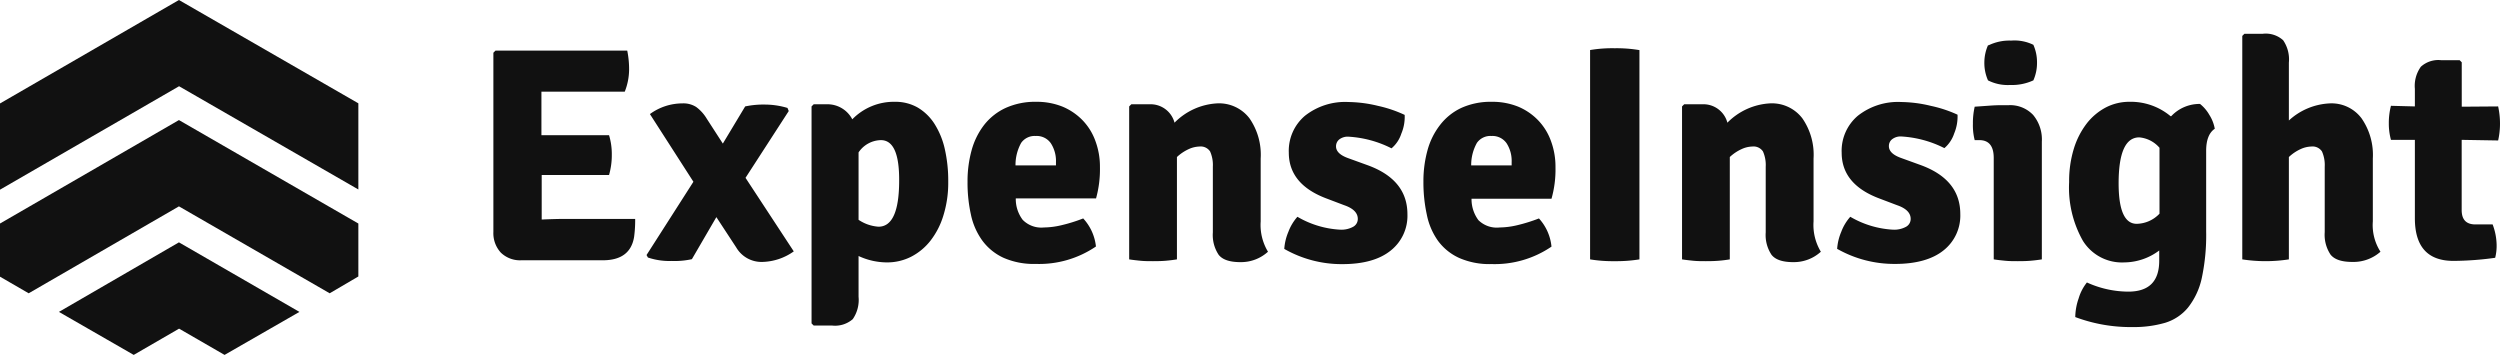
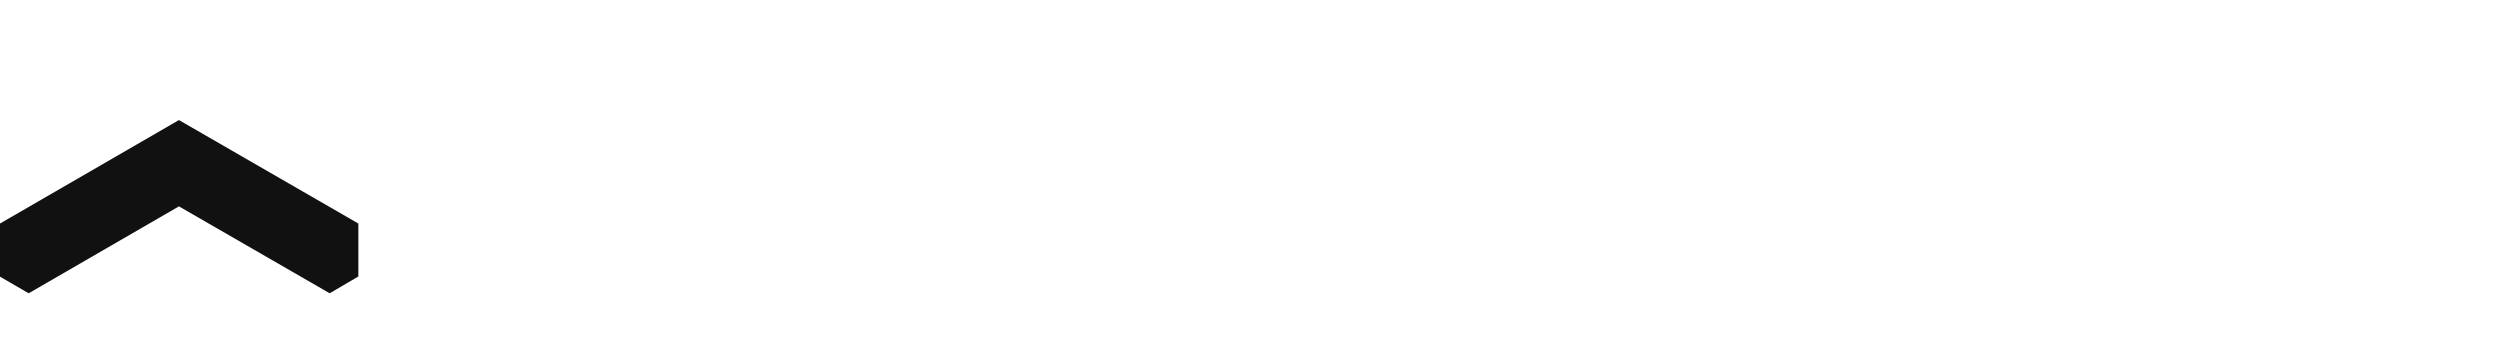
<svg xmlns="http://www.w3.org/2000/svg" id="Layer_1" data-name="Layer 1" viewBox="0 0 362.7 51.49">
  <defs>
    <style>.cls-1{fill:#111;}</style>
  </defs>
  <g id="SvgjsG1473">
-     <polygon class="cls-1" points="25.98 12.51 51.99 27.49 51.99 14.99 25.96 0 0 15.01 0 27.52 25.98 12.51" />
    <polygon class="cls-1" points="47.83 42.55 51.99 40.11 51.99 32.43 25.96 17.42 0 32.43 0 40.14 4.16 42.55 25.96 29.94 47.83 42.55" />
-     <polygon class="cls-1" points="25.98 47.68 32.58 51.49 43.44 45.25 25.96 35.16 8.55 45.25 19.4 51.49 25.98 47.68" />
  </g>
  <g id="SvgjsG1474">
-     <path class="cls-1" d="M78.59,28.64l0,3.21v0c1.36-.06,2.46-.09,3.29-.09H92.15A18.3,18.3,0,0,1,92,34.34q-.54,3.42-4.54,3.42H75.66a4,4,0,0,1-3-1.11,4.16,4.16,0,0,1-1.08-3v-26l.31-.31H91a13.65,13.65,0,0,1,.27,2.8,8.84,8.84,0,0,1-.63,3.16H78.55l0,3.2v3.11c.77,0,1.78,0,3,0h6.81a9.45,9.45,0,0,1,.4,2.84,10.45,10.45,0,0,1-.4,2.94H78.59v3.37Zm29.52-13.2a12.75,12.75,0,0,1,2.85-.27,11.45,11.45,0,0,1,3.29.49l.18.45-6.27,9.69,7,10.67A8.16,8.16,0,0,1,110.6,38a4.24,4.24,0,0,1-3.78-2.09l-2.89-4.41-3.55,6.1a11.44,11.44,0,0,1-2.92.26A9.75,9.75,0,0,1,94,37.36L93.8,37l6.8-10.63-6.31-9.82A8,8,0,0,1,99,15a3.43,3.43,0,0,1,2,.52,5.79,5.79,0,0,1,1.51,1.66l2.36,3.65Zm20.54,22.63a9.84,9.84,0,0,1-4.09-.93v5.91a4.9,4.9,0,0,1-.84,3.25,3.91,3.91,0,0,1-3,.93h-2.67l-.31-.31V15.44l.31-.31h1.83a4.06,4.06,0,0,1,3.77,2.18,8.41,8.41,0,0,1,6.18-2.54,6.5,6.5,0,0,1,3.29.82,7.31,7.31,0,0,1,2.43,2.34,11.49,11.49,0,0,1,1.51,3.64,20.82,20.82,0,0,1,.51,4.81,15.94,15.94,0,0,1-.69,4.84A11.26,11.26,0,0,1,135,34.91a8.5,8.5,0,0,1-2.82,2.34A7.68,7.68,0,0,1,128.65,38.07Zm-.84-17.74a4,4,0,0,0-3.25,1.78v9.78a5.89,5.89,0,0,0,2.89,1q3,0,3-6.71Q130.48,20.34,127.81,20.33ZM159,28.78H147.37a5,5,0,0,0,1,3.11A3.78,3.78,0,0,0,151.46,33a11.39,11.39,0,0,0,2.47-.31,23.18,23.18,0,0,0,3.22-1A7.09,7.09,0,0,1,159,35.76a14.63,14.63,0,0,1-8.72,2.53,10.9,10.9,0,0,1-4.69-.89,7.91,7.91,0,0,1-3.07-2.49,9.86,9.86,0,0,1-1.66-3.78,21.39,21.39,0,0,1-.49-4.75,16.86,16.86,0,0,1,.6-4.61,10.56,10.56,0,0,1,1.82-3.66,8.47,8.47,0,0,1,3.11-2.45,10.36,10.36,0,0,1,4.43-.89,10,10,0,0,1,3.84.71,8.77,8.77,0,0,1,2.92,2,8.46,8.46,0,0,1,1.84,3,10.71,10.71,0,0,1,.65,3.78,15.86,15.86,0,0,1-.58,4.58ZM147.33,24h5.87v-.49a4.72,4.72,0,0,0-.74-2.72,2.49,2.49,0,0,0-2.2-1.06,2.38,2.38,0,0,0-2.11,1A6.6,6.6,0,0,0,147.33,24Zm35.57-1v9.12a7.5,7.5,0,0,0,1.06,4.4,5.82,5.82,0,0,1-4,1.51c-1.54,0-2.6-.35-3.16-1.07a5.19,5.19,0,0,1-.84-3.24V24.2a4.84,4.84,0,0,0-.4-2.23,1.64,1.64,0,0,0-1.56-.71,3.92,3.92,0,0,0-1.51.36,6.42,6.42,0,0,0-1.74,1.16V37.63c-.5.08-1.05.15-1.64.2s-1.2.06-1.82.06-1.23,0-1.83-.06-1.14-.12-1.64-.2V15.44l.31-.31h2.62a3.59,3.59,0,0,1,3.65,2.67A9.38,9.38,0,0,1,176.54,15a5.55,5.55,0,0,1,4.73,2.16A9.26,9.26,0,0,1,182.9,23Zm3.42,13.16a7.63,7.63,0,0,1,.6-2.53,6.92,6.92,0,0,1,1.31-2.18,13.69,13.69,0,0,0,6.18,1.87,3.58,3.58,0,0,0,1.91-.42,1.29,1.29,0,0,0,.67-1.14c0-.89-.68-1.55-2-2l-2.45-.93q-5.55-2.05-5.56-6.67a6.66,6.66,0,0,1,2.34-5.36,9.39,9.39,0,0,1,6.29-2,19,19,0,0,1,4.31.56,18.29,18.29,0,0,1,3.87,1.31,6.24,6.24,0,0,1-.49,2.73,4.63,4.63,0,0,1-1.42,2.12,15.82,15.82,0,0,0-6.23-1.69,2,2,0,0,0-1.35.4,1.27,1.27,0,0,0-.47,1c0,.71.56,1.27,1.69,1.69l2.76,1q5.91,2.09,5.91,7.16a6.43,6.43,0,0,1-2.45,5.29c-1.63,1.3-3.95,1.95-7,1.95A16.76,16.76,0,0,1,186.32,36.11Zm38.77-7.33h-11.6a5.08,5.08,0,0,0,1,3.11A3.79,3.79,0,0,0,217.58,33a11.46,11.46,0,0,0,2.47-.31,23.61,23.61,0,0,0,3.22-1,7.08,7.08,0,0,1,1.82,4.09,14.6,14.6,0,0,1-8.71,2.53,10.87,10.87,0,0,1-4.69-.89,7.84,7.84,0,0,1-3.07-2.49A9.87,9.87,0,0,1,207,31.13a22,22,0,0,1-.49-4.75,16.86,16.86,0,0,1,.6-4.61,10.41,10.41,0,0,1,1.83-3.66A8.38,8.38,0,0,1,212,15.66a10.31,10.31,0,0,1,4.42-.89,10,10,0,0,1,3.85.71,8.63,8.63,0,0,1,2.91,2,8.46,8.46,0,0,1,1.84,3,10.71,10.71,0,0,1,.65,3.78,15.52,15.52,0,0,1-.58,4.58ZM213.44,24h5.87v-.49a4.71,4.71,0,0,0-.73-2.72,2.49,2.49,0,0,0-2.2-1.06,2.37,2.37,0,0,0-2.11,1A6.59,6.59,0,0,0,213.44,24Zm17.25,13.65V7.26A19.17,19.17,0,0,1,234.25,7a19.87,19.87,0,0,1,3.6.27V37.63a21,21,0,0,1-3.6.26A20.2,20.2,0,0,1,230.69,37.63ZM263.11,23v9.12a7.5,7.5,0,0,0,1.06,4.4,5.82,5.82,0,0,1-4,1.51c-1.54,0-2.6-.35-3.16-1.07a5.19,5.19,0,0,1-.84-3.24V24.2a4.84,4.84,0,0,0-.4-2.23,1.64,1.64,0,0,0-1.56-.71,3.88,3.88,0,0,0-1.51.36,6.27,6.27,0,0,0-1.74,1.16V37.63c-.5.08-1,.15-1.64.2s-1.2.06-1.82.06-1.23,0-1.83-.06-1.14-.12-1.64-.2V15.44l.31-.31h2.62a3.59,3.59,0,0,1,3.65,2.67A9.38,9.38,0,0,1,256.75,15a5.55,5.55,0,0,1,4.73,2.16A9.26,9.26,0,0,1,263.11,23Zm3.42,13.16a7.63,7.63,0,0,1,.6-2.53,6.92,6.92,0,0,1,1.31-2.18,13.69,13.69,0,0,0,6.18,1.87,3.58,3.58,0,0,0,1.91-.42,1.29,1.29,0,0,0,.67-1.14c0-.89-.68-1.55-2-2l-2.45-.93q-5.56-2.05-5.56-6.67a6.66,6.66,0,0,1,2.34-5.36,9.39,9.39,0,0,1,6.29-2,19,19,0,0,1,4.31.56A18.29,18.29,0,0,1,284,16.64a6.39,6.39,0,0,1-.49,2.73,4.71,4.71,0,0,1-1.42,2.12,15.82,15.82,0,0,0-6.23-1.69,2,2,0,0,0-1.35.4,1.24,1.24,0,0,0-.47,1c0,.71.56,1.27,1.69,1.69l2.76,1q5.91,2.09,5.91,7.16a6.43,6.43,0,0,1-2.45,5.29c-1.63,1.3-4,1.95-7,1.95a16.76,16.76,0,0,1-8.4-2.18Zm29.7-15.56V37.63c-.5.08-1.05.15-1.65.2s-1.2.06-1.82.06-1.24,0-1.84-.06-1.17-.12-1.67-.2V22.91c0-1.72-.7-2.58-2.09-2.58h-.67a8.49,8.49,0,0,1-.26-2.36,10.52,10.52,0,0,1,.26-2.49l2.14-.15c.65-.05,1.24-.07,1.78-.07h1a4.58,4.58,0,0,1,3.56,1.42A5.55,5.55,0,0,1,296.23,20.55Zm-7.78-14a6.91,6.91,0,0,1,3.33-.71A6.24,6.24,0,0,1,295,6.5a6.21,6.21,0,0,1,.53,2.58,6.21,6.21,0,0,1-.53,2.58,7.44,7.44,0,0,1-3.38.67,6.33,6.33,0,0,1-3.2-.67,6.21,6.21,0,0,1-.53-2.58A6.21,6.21,0,0,1,288.45,6.5ZM315,16.86a5.62,5.62,0,0,1,4.18-1.78,5.56,5.56,0,0,1,1.36,1.6,5.55,5.55,0,0,1,.78,2c-.83.56-1.25,1.63-1.25,3.2V33.58a29.74,29.74,0,0,1-.64,6.78,10.46,10.46,0,0,1-2,4.27,6.9,6.9,0,0,1-3.31,2.2,16.15,16.15,0,0,1-4.71.62A22.86,22.86,0,0,1,301.08,46a8.51,8.51,0,0,1,.49-2.71,6.74,6.74,0,0,1,1.2-2.31,14.62,14.62,0,0,0,6,1.33c3,0,4.49-1.49,4.49-4.49V36.34a8.55,8.55,0,0,1-5.07,1.73,6.67,6.67,0,0,1-6-3.13,15.65,15.65,0,0,1-2-8.52,16,16,0,0,1,.69-4.87,11.56,11.56,0,0,1,1.89-3.67,8.57,8.57,0,0,1,2.78-2.31,7.36,7.36,0,0,1,3.36-.8,9,9,0,0,1,6,2.09ZM313.3,31V21.44a4.37,4.37,0,0,0-2.93-1.51c-2,0-3,2.22-3,6.67q0,5.87,2.62,5.87A4.65,4.65,0,0,0,313.3,31Zm30.95-8v9.12a7.14,7.14,0,0,0,1.11,4.4A5.91,5.91,0,0,1,341.27,38c-1.54,0-2.59-.35-3.16-1.07a5.19,5.19,0,0,1-.84-3.24V24.2a4.84,4.84,0,0,0-.4-2.23,1.64,1.64,0,0,0-1.56-.71,3.92,3.92,0,0,0-1.51.36,6.24,6.24,0,0,0-1.73,1.16V37.63a22.1,22.1,0,0,1-6.76,0V5.21l.31-.31h2.67a3.76,3.76,0,0,1,2.95.94,4.91,4.91,0,0,1,.83,3.24v8.4A9.38,9.38,0,0,1,338,15a5.44,5.44,0,0,1,4.61,2.16A9.32,9.32,0,0,1,344.25,23Zm18.18-7.56a11.72,11.72,0,0,1,.27,2.49,11.15,11.15,0,0,1-.27,2.45l-5.29-.09V30.47c0,1.39.65,2.09,2,2.09h2.49a8.78,8.78,0,0,1,.58,2.93A7.09,7.09,0,0,1,362,37.4a44.86,44.86,0,0,1-6.05.45q-5.6,0-5.6-6.18V20.29l-3.47,0a8.86,8.86,0,0,1-.31-2.42,9.89,9.89,0,0,1,.31-2.52l3.47.09V12.9a4.75,4.75,0,0,1,.87-3.22,3.76,3.76,0,0,1,2.91-.95h2.71l.31.31v6.44Z" transform="translate(0 0)" />
-   </g>
+     </g>
</svg>